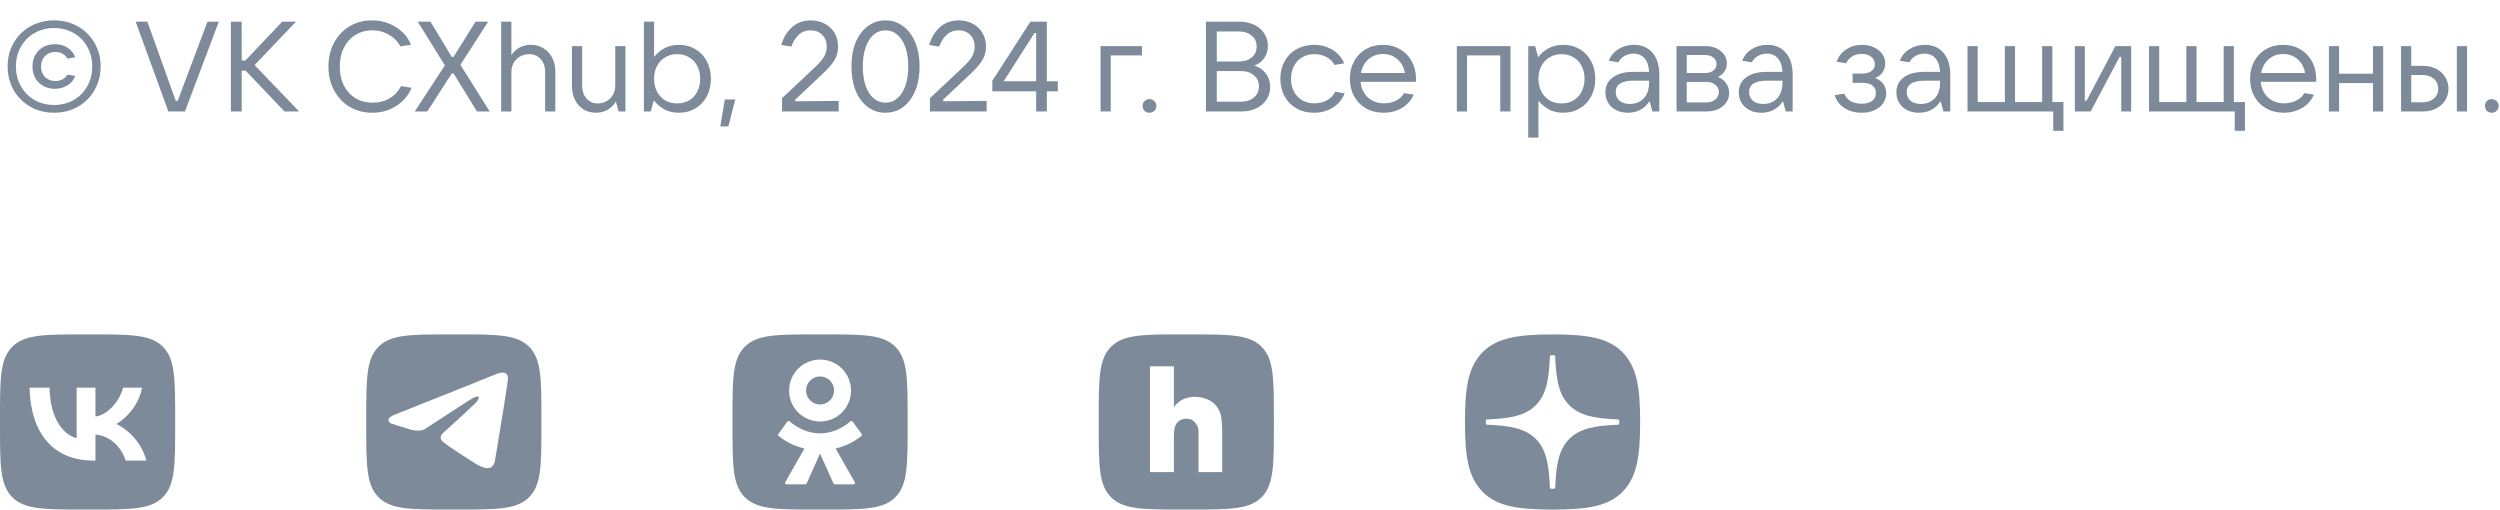
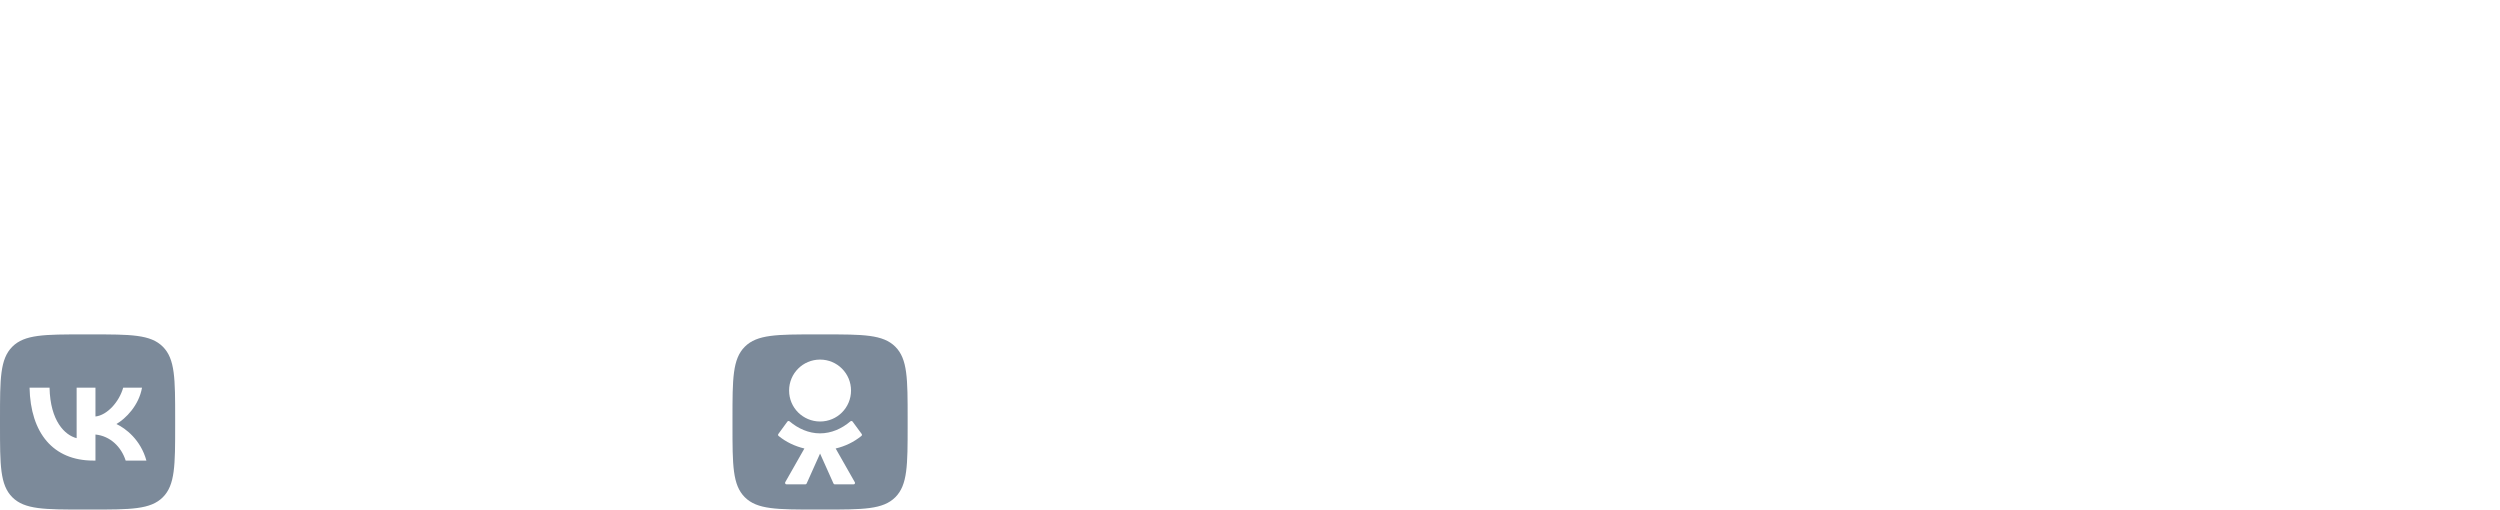
<svg xmlns="http://www.w3.org/2000/svg" width="314" height="64" viewBox="0 0 314 64" fill="none">
-   <path d="M6.8 14.16C5.701 14.16 4.704 13.909 3.808 13.408C2.923 12.896 2.224 12.197 1.712 11.312C1.211 10.427 0.96 9.44 0.96 8.352C0.96 7.264 1.211 6.277 1.712 5.392C2.224 4.507 2.923 3.813 3.808 3.312C4.704 2.811 5.701 2.56 6.8 2.56C7.899 2.56 8.891 2.811 9.776 3.312C10.672 3.813 11.371 4.507 11.872 5.392C12.384 6.277 12.64 7.264 12.64 8.352C12.64 9.44 12.384 10.427 11.872 11.312C11.371 12.197 10.672 12.896 9.776 13.408C8.891 13.909 7.899 14.16 6.8 14.16ZM6.8 13.184C7.707 13.184 8.523 12.976 9.248 12.56C9.984 12.144 10.555 11.568 10.96 10.832C11.376 10.096 11.584 9.269 11.584 8.352C11.584 7.435 11.376 6.608 10.96 5.872C10.555 5.136 9.984 4.56 9.248 4.144C8.523 3.728 7.707 3.52 6.8 3.52C5.893 3.52 5.072 3.728 4.336 4.144C3.611 4.56 3.04 5.136 2.624 5.872C2.208 6.608 2 7.435 2 8.352C2 9.269 2.208 10.096 2.624 10.832C3.04 11.568 3.611 12.144 4.336 12.56C5.072 12.976 5.893 13.184 6.8 13.184ZM6.912 11.152C6.368 11.152 5.877 11.035 5.44 10.8C5.013 10.565 4.677 10.235 4.432 9.808C4.197 9.381 4.08 8.896 4.08 8.352C4.08 7.808 4.197 7.323 4.432 6.896C4.677 6.469 5.013 6.139 5.44 5.904C5.877 5.669 6.368 5.552 6.912 5.552C7.499 5.552 8.016 5.696 8.464 5.984C8.923 6.261 9.253 6.667 9.456 7.2L8.464 7.36C8.325 7.104 8.123 6.901 7.856 6.752C7.589 6.603 7.285 6.528 6.944 6.528C6.421 6.528 5.989 6.699 5.648 7.04C5.317 7.381 5.152 7.819 5.152 8.352C5.152 8.885 5.317 9.323 5.648 9.664C5.989 10.005 6.421 10.176 6.944 10.176C7.285 10.176 7.584 10.107 7.84 9.968C8.107 9.829 8.315 9.632 8.464 9.376L9.456 9.536C9.253 10.059 8.917 10.459 8.448 10.736C7.989 11.013 7.477 11.152 6.912 11.152ZM23.229 14H21.149L17.037 2.72H18.509L22.077 12.672H22.317L26.061 2.72H27.485L23.229 14ZM31.975 8.176L37.575 14H35.735L30.855 8.88H30.359V14H28.999V2.72H30.359V7.6H30.823L35.447 2.72H37.175L31.975 8.176ZM46.771 14.16C45.715 14.16 44.766 13.915 43.923 13.424C43.091 12.923 42.435 12.229 41.955 11.344C41.486 10.459 41.251 9.461 41.251 8.352C41.251 7.243 41.486 6.251 41.955 5.376C42.425 4.491 43.07 3.803 43.891 3.312C44.723 2.811 45.662 2.56 46.707 2.56C47.817 2.56 48.814 2.837 49.699 3.392C50.595 3.936 51.235 4.677 51.619 5.616L50.291 5.824C49.95 5.195 49.465 4.704 48.835 4.352C48.217 3.989 47.529 3.808 46.771 3.808C45.971 3.808 45.262 4 44.643 4.384C44.025 4.768 43.539 5.307 43.187 6C42.846 6.683 42.675 7.467 42.675 8.352C42.675 9.248 42.846 10.043 43.187 10.736C43.539 11.419 44.025 11.952 44.643 12.336C45.273 12.709 45.993 12.896 46.803 12.896C47.603 12.896 48.313 12.715 48.931 12.352C49.55 11.989 50.03 11.477 50.371 10.816L51.699 11.024C51.294 11.984 50.649 12.747 49.763 13.312C48.878 13.877 47.881 14.16 46.771 14.16ZM53.667 14H52.099L55.875 8.208L52.467 2.72H54.067L56.739 7.152H56.963L59.731 2.72H61.315L57.827 8.144L61.507 14H59.907L56.963 9.216H56.755L53.667 14ZM62.95 14V2.72H64.23V6.928C64.507 6.512 64.854 6.192 65.27 5.968C65.697 5.744 66.166 5.632 66.678 5.632C67.275 5.632 67.803 5.776 68.262 6.064C68.731 6.341 69.094 6.736 69.35 7.248C69.617 7.76 69.75 8.336 69.75 8.976V14H68.47V9.04C68.47 8.379 68.283 7.84 67.91 7.424C67.537 7.008 67.051 6.8 66.454 6.8C66.049 6.8 65.675 6.896 65.334 7.088C64.993 7.28 64.721 7.547 64.518 7.888C64.326 8.229 64.23 8.613 64.23 9.04V14H62.95ZM74.861 14.16C74.274 14.16 73.751 14.021 73.293 13.744C72.834 13.456 72.477 13.056 72.221 12.544C71.965 12.032 71.837 11.456 71.837 10.816V5.792H73.117V10.752C73.117 11.413 73.298 11.952 73.661 12.368C74.034 12.784 74.514 12.992 75.101 12.992C75.496 12.992 75.858 12.896 76.189 12.704C76.53 12.512 76.797 12.245 76.989 11.904C77.181 11.563 77.277 11.179 77.277 10.752V5.792H78.557V14H77.693L77.357 12.752C77.079 13.2 76.728 13.547 76.301 13.792C75.874 14.037 75.394 14.16 74.861 14.16ZM85.272 14.16C84.557 14.16 83.933 14.011 83.4 13.712C82.877 13.413 82.451 13.04 82.12 12.592L81.736 14H80.872V2.72H82.152V7.152C82.493 6.715 82.92 6.352 83.432 6.064C83.954 5.776 84.568 5.632 85.272 5.632C86.04 5.632 86.728 5.813 87.336 6.176C87.954 6.539 88.434 7.045 88.776 7.696C89.117 8.336 89.288 9.067 89.288 9.888C89.288 10.709 89.117 11.445 88.776 12.096C88.434 12.747 87.954 13.253 87.336 13.616C86.728 13.979 86.04 14.16 85.272 14.16ZM85.048 12.992C85.613 12.992 86.115 12.864 86.552 12.608C87 12.341 87.341 11.973 87.576 11.504C87.821 11.035 87.944 10.496 87.944 9.888C87.944 9.291 87.821 8.757 87.576 8.288C87.341 7.819 87 7.456 86.552 7.2C86.115 6.933 85.613 6.8 85.048 6.8C84.483 6.8 83.981 6.933 83.544 7.2C83.106 7.456 82.765 7.819 82.52 8.288C82.275 8.757 82.152 9.291 82.152 9.888C82.152 10.496 82.275 11.035 82.52 11.504C82.765 11.973 83.106 12.341 83.544 12.608C83.981 12.864 84.483 12.992 85.048 12.992ZM91.481 15.872H90.473L91.033 12.496H92.345L91.481 15.872ZM98.222 14V12.336L102.446 8.368C102.926 7.909 103.278 7.493 103.502 7.12C103.726 6.736 103.838 6.315 103.838 5.856C103.838 5.248 103.652 4.757 103.278 4.384C102.905 4 102.414 3.808 101.806 3.808C101.209 3.808 100.708 4 100.302 4.384C99.908 4.757 99.604 5.248 99.39 5.856L98.126 5.648C98.393 4.72 98.846 3.973 99.486 3.408C100.126 2.843 100.916 2.56 101.854 2.56C102.516 2.56 103.102 2.704 103.614 2.992C104.137 3.269 104.542 3.659 104.83 4.16C105.118 4.651 105.262 5.211 105.262 5.84C105.262 6.501 105.102 7.088 104.782 7.6C104.462 8.112 103.956 8.688 103.262 9.328L99.886 12.512V12.72L105.342 12.672V14H98.222ZM111.213 14.16C110.381 14.16 109.639 13.92 108.989 13.44C108.338 12.949 107.831 12.267 107.469 11.392C107.117 10.507 106.941 9.493 106.941 8.352C106.941 7.211 107.117 6.203 107.469 5.328C107.831 4.453 108.338 3.776 108.989 3.296C109.639 2.805 110.381 2.56 111.213 2.56C112.055 2.56 112.797 2.805 113.437 3.296C114.087 3.776 114.594 4.453 114.957 5.328C115.319 6.203 115.501 7.211 115.501 8.352C115.501 9.493 115.319 10.507 114.957 11.392C114.594 12.267 114.087 12.949 113.437 13.44C112.797 13.92 112.055 14.16 111.213 14.16ZM111.213 12.896C111.789 12.896 112.29 12.709 112.717 12.336C113.154 11.963 113.49 11.435 113.725 10.752C113.959 10.059 114.077 9.259 114.077 8.352C114.077 7.445 113.959 6.651 113.725 5.968C113.49 5.275 113.154 4.741 112.717 4.368C112.29 3.995 111.789 3.808 111.213 3.808C110.647 3.808 110.146 3.995 109.709 4.368C109.282 4.741 108.951 5.275 108.717 5.968C108.482 6.651 108.365 7.445 108.365 8.352C108.365 9.259 108.482 10.059 108.717 10.752C108.951 11.435 109.282 11.963 109.709 12.336C110.146 12.709 110.647 12.896 111.213 12.896ZM116.8 14V12.336L121.024 8.368C121.504 7.909 121.856 7.493 122.08 7.12C122.304 6.736 122.416 6.315 122.416 5.856C122.416 5.248 122.23 4.757 121.856 4.384C121.483 4 120.992 3.808 120.384 3.808C119.787 3.808 119.286 4 118.88 4.384C118.486 4.757 118.182 5.248 117.968 5.856L116.704 5.648C116.971 4.72 117.424 3.973 118.064 3.408C118.704 2.843 119.494 2.56 120.432 2.56C121.094 2.56 121.68 2.704 122.192 2.992C122.715 3.269 123.12 3.659 123.408 4.16C123.696 4.651 123.84 5.211 123.84 5.84C123.84 6.501 123.68 7.088 123.36 7.6C123.04 8.112 122.534 8.688 121.84 9.328L118.464 12.512V12.72L123.92 12.672V14H116.8ZM131.486 14H130.142V11.472H124.638V10.144L129.422 2.72H131.486V10.208H132.862V11.472H131.486V14ZM129.934 4.144L126.062 10.208H130.142V4.144H129.934ZM139.509 14H138.229V5.792H143.429V6.96H139.509V14ZM144.359 14.16C144.113 14.16 143.911 14.08 143.751 13.92C143.591 13.749 143.511 13.541 143.511 13.296C143.511 13.061 143.591 12.864 143.751 12.704C143.911 12.533 144.113 12.448 144.359 12.448C144.604 12.448 144.812 12.533 144.983 12.704C145.153 12.864 145.239 13.061 145.239 13.296C145.239 13.541 145.153 13.749 144.983 13.92C144.812 14.08 144.604 14.16 144.359 14.16ZM157.532 8.24C158.15 8.421 158.636 8.752 158.988 9.232C159.35 9.712 159.532 10.277 159.532 10.928C159.532 11.515 159.377 12.043 159.068 12.512C158.758 12.981 158.326 13.349 157.772 13.616C157.228 13.872 156.604 14 155.9 14H151.468V2.72H155.628C156.332 2.72 156.956 2.848 157.5 3.104C158.054 3.36 158.481 3.723 158.78 4.192C159.089 4.651 159.244 5.179 159.244 5.776C159.244 6.363 159.089 6.875 158.78 7.312C158.47 7.749 158.054 8.059 157.532 8.24ZM152.828 3.952V7.728H155.628C156.278 7.728 156.806 7.557 157.212 7.216C157.628 6.864 157.836 6.405 157.836 5.84C157.836 5.275 157.628 4.821 157.212 4.48C156.806 4.128 156.278 3.952 155.628 3.952H152.828ZM155.9 12.768C156.561 12.768 157.094 12.592 157.5 12.24C157.916 11.877 158.124 11.413 158.124 10.848C158.124 10.283 157.916 9.824 157.5 9.472C157.094 9.109 156.561 8.928 155.9 8.928H152.828V12.768H155.9ZM165.036 14.16C164.215 14.16 163.484 13.979 162.844 13.616C162.204 13.253 161.703 12.747 161.34 12.096C160.988 11.445 160.812 10.709 160.812 9.888C160.812 9.067 160.988 8.336 161.34 7.696C161.703 7.045 162.204 6.539 162.844 6.176C163.495 5.813 164.225 5.632 165.036 5.632C165.879 5.632 166.641 5.835 167.324 6.24C168.007 6.635 168.508 7.205 168.828 7.952L167.612 8.16C167.409 7.755 167.084 7.429 166.636 7.184C166.188 6.928 165.681 6.8 165.116 6.8C164.54 6.8 164.028 6.928 163.58 7.184C163.132 7.44 162.78 7.803 162.524 8.272C162.279 8.741 162.156 9.28 162.156 9.888C162.156 10.816 162.428 11.563 162.972 12.128C163.516 12.693 164.231 12.976 165.116 12.976C165.713 12.976 166.241 12.843 166.7 12.576C167.169 12.299 167.5 11.947 167.692 11.52L168.892 11.728C168.583 12.507 168.076 13.109 167.372 13.536C166.679 13.952 165.9 14.16 165.036 14.16ZM177.85 9.872C177.85 10.011 177.845 10.144 177.834 10.272H170.89C170.965 11.093 171.269 11.749 171.802 12.24C172.336 12.731 173.013 12.976 173.834 12.976C174.41 12.976 174.922 12.859 175.37 12.624C175.818 12.389 176.149 12.08 176.362 11.696L177.562 11.888C177.232 12.624 176.725 13.189 176.042 13.584C175.36 13.968 174.602 14.16 173.77 14.16C172.949 14.16 172.218 13.979 171.578 13.616C170.938 13.253 170.437 12.747 170.074 12.096C169.722 11.445 169.546 10.709 169.546 9.888C169.546 9.067 169.722 8.336 170.074 7.696C170.426 7.045 170.917 6.539 171.546 6.176C172.176 5.813 172.89 5.632 173.69 5.632C174.49 5.632 175.205 5.813 175.834 6.176C176.464 6.539 176.954 7.045 177.306 7.696C177.669 8.336 177.85 9.061 177.85 9.872ZM173.69 6.784C172.986 6.784 172.384 7.003 171.882 7.44C171.392 7.867 171.077 8.443 170.938 9.168H176.458C176.33 8.453 176.016 7.877 175.514 7.44C175.024 7.003 174.416 6.784 173.69 6.784ZM184.259 14H182.979V5.792H189.715V14H188.435V6.96H184.259V14ZM191.948 17.28V5.792H192.812L193.196 7.184C193.527 6.736 193.953 6.368 194.476 6.08C195.009 5.781 195.633 5.632 196.348 5.632C197.116 5.632 197.804 5.813 198.412 6.176C199.031 6.539 199.511 7.045 199.852 7.696C200.193 8.336 200.364 9.067 200.364 9.888C200.364 10.709 200.193 11.445 199.852 12.096C199.511 12.747 199.031 13.253 198.412 13.616C197.804 13.979 197.116 14.16 196.348 14.16C195.644 14.16 195.031 14.016 194.508 13.728C193.996 13.44 193.569 13.077 193.228 12.64V17.28H191.948ZM196.124 12.992C196.689 12.992 197.191 12.864 197.628 12.608C198.076 12.341 198.417 11.973 198.652 11.504C198.897 11.035 199.02 10.496 199.02 9.888C199.02 9.291 198.897 8.757 198.652 8.288C198.417 7.819 198.076 7.456 197.628 7.2C197.191 6.933 196.689 6.8 196.124 6.8C195.559 6.8 195.057 6.933 194.62 7.2C194.183 7.456 193.841 7.819 193.596 8.288C193.351 8.757 193.228 9.291 193.228 9.888C193.228 10.496 193.351 11.035 193.596 11.504C193.841 11.973 194.183 12.341 194.62 12.608C195.057 12.864 195.559 12.992 196.124 12.992ZM205.224 5.632C206.205 5.632 206.979 5.963 207.544 6.624C208.12 7.275 208.408 8.203 208.408 9.408V14H207.544L207.192 12.704C206.541 13.675 205.635 14.16 204.472 14.16C203.64 14.16 202.957 13.92 202.424 13.44C201.901 12.96 201.64 12.341 201.64 11.584C201.64 10.805 201.944 10.187 202.552 9.728C203.171 9.259 204.056 9.024 205.208 9.024H207.128C207.085 8.277 206.893 7.712 206.552 7.328C206.211 6.933 205.752 6.736 205.176 6.736C204.76 6.736 204.381 6.832 204.04 7.024C203.709 7.216 203.453 7.483 203.272 7.824L202.072 7.632C202.307 7.013 202.707 6.528 203.272 6.176C203.848 5.813 204.499 5.632 205.224 5.632ZM204.712 13.056C205.427 13.056 206.008 12.821 206.456 12.352C206.904 11.883 207.128 11.211 207.128 10.336V10.128H205.224C203.699 10.128 202.936 10.603 202.936 11.552C202.936 12.011 203.096 12.379 203.416 12.656C203.736 12.923 204.168 13.056 204.712 13.056ZM215.773 9.664C216.2 9.824 216.541 10.085 216.797 10.448C217.053 10.8 217.181 11.211 217.181 11.68C217.181 12.128 217.058 12.528 216.813 12.88C216.568 13.232 216.226 13.509 215.789 13.712C215.352 13.904 214.856 14 214.301 14H210.573V5.792H214.189C214.978 5.792 215.624 6 216.125 6.416C216.637 6.821 216.893 7.339 216.893 7.968C216.893 8.352 216.792 8.688 216.589 8.976C216.397 9.264 216.125 9.493 215.773 9.664ZM211.853 6.912V9.168H214.189C214.605 9.168 214.941 9.067 215.197 8.864C215.464 8.651 215.597 8.379 215.597 8.048C215.597 7.717 215.464 7.445 215.197 7.232C214.941 7.019 214.605 6.912 214.189 6.912H211.853ZM214.301 12.864C214.77 12.864 215.149 12.747 215.437 12.512C215.736 12.267 215.885 11.952 215.885 11.568C215.885 11.184 215.736 10.875 215.437 10.64C215.149 10.405 214.77 10.288 214.301 10.288H211.853V12.864H214.301ZM221.974 5.632C222.955 5.632 223.729 5.963 224.294 6.624C224.87 7.275 225.158 8.203 225.158 9.408V14H224.294L223.942 12.704C223.291 13.675 222.385 14.16 221.222 14.16C220.39 14.16 219.707 13.92 219.174 13.44C218.651 12.96 218.39 12.341 218.39 11.584C218.39 10.805 218.694 10.187 219.302 9.728C219.921 9.259 220.806 9.024 221.958 9.024H223.878C223.835 8.277 223.643 7.712 223.302 7.328C222.961 6.933 222.502 6.736 221.926 6.736C221.51 6.736 221.131 6.832 220.79 7.024C220.459 7.216 220.203 7.483 220.022 7.824L218.822 7.632C219.057 7.013 219.457 6.528 220.022 6.176C220.598 5.813 221.249 5.632 221.974 5.632ZM221.462 13.056C222.177 13.056 222.758 12.821 223.206 12.352C223.654 11.883 223.878 11.211 223.878 10.336V10.128H221.974C220.449 10.128 219.686 10.603 219.686 11.552C219.686 12.011 219.846 12.379 220.166 12.656C220.486 12.923 220.918 13.056 221.462 13.056ZM235.503 9.792C235.908 9.931 236.244 10.171 236.511 10.512C236.778 10.843 236.911 11.248 236.911 11.728C236.911 12.176 236.783 12.587 236.527 12.96C236.271 13.333 235.908 13.627 235.439 13.84C234.98 14.053 234.447 14.16 233.839 14.16C233.007 14.16 232.282 13.963 231.663 13.568C231.044 13.173 230.639 12.635 230.447 11.952L231.631 11.76C231.812 12.187 232.09 12.507 232.463 12.72C232.847 12.923 233.3 13.024 233.823 13.024C234.399 13.024 234.842 12.907 235.151 12.672C235.46 12.427 235.615 12.091 235.615 11.664C235.615 11.28 235.471 10.976 235.183 10.752C234.895 10.517 234.442 10.4 233.823 10.4H232.687V9.248H233.823C234.356 9.248 234.767 9.141 235.055 8.928C235.343 8.715 235.487 8.427 235.487 8.064C235.487 7.669 235.327 7.355 235.007 7.12C234.687 6.885 234.292 6.768 233.823 6.768C233.386 6.768 232.991 6.875 232.639 7.088C232.298 7.291 232.042 7.579 231.871 7.952L230.671 7.744C230.916 7.072 231.327 6.555 231.903 6.192C232.479 5.819 233.135 5.632 233.871 5.632C234.415 5.632 234.906 5.733 235.343 5.936C235.791 6.139 236.143 6.416 236.399 6.768C236.655 7.12 236.783 7.52 236.783 7.968C236.783 8.405 236.666 8.789 236.431 9.12C236.196 9.44 235.887 9.664 235.503 9.792ZM241.771 5.632C242.752 5.632 243.526 5.963 244.091 6.624C244.667 7.275 244.955 8.203 244.955 9.408V14H244.091L243.739 12.704C243.088 13.675 242.182 14.16 241.019 14.16C240.187 14.16 239.504 13.92 238.971 13.44C238.448 12.96 238.187 12.341 238.187 11.584C238.187 10.805 238.491 10.187 239.099 9.728C239.718 9.259 240.603 9.024 241.755 9.024H243.675C243.632 8.277 243.44 7.712 243.099 7.328C242.758 6.933 242.299 6.736 241.723 6.736C241.307 6.736 240.928 6.832 240.587 7.024C240.256 7.216 240 7.483 239.819 7.824L238.619 7.632C238.854 7.013 239.254 6.528 239.819 6.176C240.395 5.813 241.046 5.632 241.771 5.632ZM241.259 13.056C241.974 13.056 242.555 12.821 243.003 12.352C243.451 11.883 243.675 11.211 243.675 10.336V10.128H241.771C240.246 10.128 239.483 10.603 239.483 11.552C239.483 12.011 239.643 12.379 239.963 12.656C240.283 12.923 240.715 13.056 241.259 13.056ZM259.168 16.432H257.888V14H247.12V5.792H248.4V12.816H251.808V5.792H253.088V12.816H256.496V5.792H257.776V12.816H259.168V16.432ZM262.588 14H260.604V5.792H261.852V12.64H262.076L265.692 5.792H267.676V14H266.428V7.152H266.22L262.588 14ZM281.965 16.432H280.685V14H269.917V5.792H271.197V12.816H274.605V5.792H275.885V12.816H279.293V5.792H280.573V12.816H281.965V16.432ZM290.913 9.872C290.913 10.011 290.907 10.144 290.897 10.272H283.953C284.027 11.093 284.331 11.749 284.865 12.24C285.398 12.731 286.075 12.976 286.897 12.976C287.473 12.976 287.985 12.859 288.433 12.624C288.881 12.389 289.211 12.08 289.425 11.696L290.625 11.888C290.294 12.624 289.787 13.189 289.105 13.584C288.422 13.968 287.665 14.16 286.833 14.16C286.011 14.16 285.281 13.979 284.641 13.616C284.001 13.253 283.499 12.747 283.137 12.096C282.785 11.445 282.609 10.709 282.609 9.888C282.609 9.067 282.785 8.336 283.137 7.696C283.489 7.045 283.979 6.539 284.609 6.176C285.238 5.813 285.953 5.632 286.753 5.632C287.553 5.632 288.267 5.813 288.897 6.176C289.526 6.539 290.017 7.045 290.369 7.696C290.731 8.336 290.913 9.061 290.913 9.872ZM286.753 6.784C286.049 6.784 285.446 7.003 284.945 7.44C284.454 7.867 284.139 8.443 284.001 9.168H289.521C289.393 8.453 289.078 7.877 288.577 7.44C288.086 7.003 287.478 6.784 286.753 6.784ZM298.047 9.264V5.792H299.327V14H298.047V10.432H293.791V14H292.511V5.792H293.791V9.264H298.047ZM301.573 14V5.792H302.853V8.272H304.309C304.928 8.272 305.482 8.395 305.973 8.64C306.464 8.885 306.842 9.227 307.109 9.664C307.386 10.091 307.525 10.581 307.525 11.136C307.525 11.691 307.386 12.187 307.109 12.624C306.832 13.051 306.448 13.387 305.957 13.632C305.477 13.877 304.928 14 304.309 14H301.573ZM309.861 14H308.581V5.792H309.861V14ZM304.309 12.848C304.874 12.848 305.338 12.688 305.701 12.368C306.064 12.048 306.245 11.637 306.245 11.136C306.245 10.635 306.064 10.224 305.701 9.904C305.338 9.584 304.874 9.424 304.309 9.424H302.853V12.848H304.309ZM312.952 14.16C312.707 14.16 312.504 14.08 312.344 13.92C312.184 13.749 312.104 13.541 312.104 13.296C312.104 13.061 312.184 12.864 312.344 12.704C312.504 12.533 312.707 12.448 312.952 12.448C313.198 12.448 313.406 12.533 313.576 12.704C313.747 12.864 313.832 13.061 313.832 13.296C313.832 13.541 313.747 13.749 313.576 13.92C313.406 14.08 313.198 14.16 312.952 14.16Z" fill="#7C8A9A" />
  <path fill-rule="evenodd" clip-rule="evenodd" d="M1.546 43.547C0 45.093 0 47.582 0 52.56V53.44C0 58.418 0 60.907 1.546 62.453C3.093 64 5.582 64 10.56 64H11.44C16.418 64 18.907 64 20.453 62.453C22 60.907 22 58.418 22 53.44V52.56C22 47.582 22 45.093 20.453 43.547C18.907 42 16.418 42 11.44 42H10.56C5.582 42 3.093 42 1.546 43.547ZM3.712 48.691C3.832 54.411 6.692 57.848 11.706 57.848H11.99V54.576C13.832 54.759 15.226 56.107 15.785 57.848H18.388C17.673 55.245 15.794 53.806 14.621 53.256C15.794 52.578 17.444 50.928 17.838 48.691H15.473C14.96 50.506 13.438 52.156 11.99 52.312V48.691H9.625V55.034C8.158 54.667 6.307 52.889 6.224 48.691H3.712Z" fill="#7C8A9A" />
-   <path fill-rule="evenodd" clip-rule="evenodd" d="M47.547 43.547C46 45.093 46 47.582 46 52.56V53.44C46 58.418 46 60.907 47.547 62.453C49.093 64 51.582 64 56.56 64H57.44C62.418 64 64.907 64 66.454 62.453C68 60.907 68 58.418 68 53.44V52.56C68 47.582 68 45.093 66.454 43.547C64.907 42 62.418 42 57.44 42H56.56C51.582 42 49.093 42 47.547 43.547ZM58.655 48.464L49.719 52.024C48.147 52.617 49.068 53.173 49.068 53.173C49.068 53.173 50.409 53.618 51.56 53.952C52.71 54.286 53.323 53.915 53.323 53.915L58.732 50.398C60.649 49.137 60.189 50.175 59.729 50.62C58.732 51.584 57.084 53.105 55.703 54.328C55.09 54.848 55.397 55.293 55.665 55.515C56.445 56.154 58.282 57.315 59.117 57.843C59.349 57.989 59.504 58.087 59.537 58.111C59.729 58.26 60.803 58.927 61.454 58.779C62.106 58.63 62.183 57.777 62.183 57.777L63.141 51.952C63.227 51.4 63.313 50.859 63.394 50.355C63.599 49.066 63.765 48.021 63.793 47.648C63.908 46.387 62.528 46.906 62.528 46.906C62.528 46.906 59.537 48.093 58.655 48.464Z" fill="#7C8A9A" />
-   <path d="M101.756 47.799C102.079 47.476 102.52 47.28 103 47.28C103.49 47.28 103.931 47.476 104.244 47.799C104.567 48.122 104.763 48.563 104.763 49.043C104.763 49.523 104.567 49.973 104.244 50.287C103.921 50.61 103.48 50.806 103 50.806C102.51 50.806 102.069 50.61 101.756 50.287C101.433 49.964 101.237 49.523 101.237 49.043C101.237 48.563 101.433 48.122 101.756 47.799Z" fill="#7C8A9A" />
  <path fill-rule="evenodd" clip-rule="evenodd" d="M92 52.559C92 47.583 92 45.095 93.548 43.548C95.095 42 97.583 42 102.559 42H103.441C108.417 42 110.905 42 112.452 43.548C114 45.095 114 47.583 114 52.559V53.441C114 58.417 114 60.905 112.452 62.452C110.905 64 108.417 64 103.441 64H102.559C97.583 64 95.095 64 93.548 62.452C92 60.905 92 58.417 92 53.441V52.559ZM103 52.941C104.077 52.941 105.047 52.51 105.752 51.805C106.458 51.1 106.889 50.12 106.889 49.053C106.889 47.975 106.458 47.005 105.752 46.3C105.047 45.595 104.077 45.164 103 45.164C101.923 45.164 100.953 45.595 100.248 46.3C99.542 47.005 99.111 47.975 99.111 49.053C99.111 50.13 99.542 51.1 100.248 51.805C100.953 52.501 101.923 52.941 103 52.941ZM107.085 52.951L108.231 54.509C108.28 54.587 108.27 54.695 108.192 54.754C107.232 55.537 106.125 56.056 104.959 56.331L107.369 60.572C107.437 60.689 107.349 60.836 107.212 60.836H104.851C104.783 60.836 104.714 60.797 104.685 60.728L103 56.967L101.315 60.728C101.286 60.797 101.217 60.836 101.149 60.836H98.788C98.651 60.836 98.563 60.689 98.622 60.572L101.031 56.331C99.866 56.056 98.749 55.537 97.789 54.754C97.721 54.695 97.701 54.587 97.76 54.509L98.896 52.951C98.965 52.863 99.092 52.853 99.17 52.922C100.248 53.833 101.57 54.43 102.99 54.43C104.411 54.43 105.733 53.843 106.81 52.922C106.899 52.853 107.016 52.863 107.085 52.951Z" fill="#7C8A9A" />
-   <path fill-rule="evenodd" clip-rule="evenodd" d="M139.548 43.548C138 45.095 138 47.583 138 52.559V53.441C138 58.417 138 60.905 139.548 62.452C141.095 64 143.583 64 148.559 64H149.441C154.417 64 156.905 64 158.452 62.452C160 60.905 160 58.417 160 53.441V52.559C160 47.583 160 45.095 158.452 43.548C156.905 42 154.417 42 149.441 42H148.559C143.583 42 141.095 42 139.548 43.548ZM144.434 46.012V59.304H147.439V54.95C147.439 54.264 147.484 53.545 147.808 53.148C148.107 52.78 148.51 52.584 149.009 52.584C149.481 52.584 149.853 52.727 150.229 53.24C150.554 53.683 150.548 54.133 150.54 54.679C150.538 54.767 150.537 54.857 150.537 54.95V59.304H153.511V54.6C153.511 53.798 153.475 52.383 153.243 51.817C152.975 51.163 152.596 50.654 151.875 50.264C151.154 49.873 150.185 49.783 149.518 49.885C148.871 49.983 148.381 50.216 148.048 50.495C147.65 50.828 147.497 51.059 147.439 51.151V46.012H144.434Z" fill="#7C8A9A" />
-   <path fill-rule="evenodd" clip-rule="evenodd" d="M195.044 64.005H194.956C190.588 64.005 188.034 63.565 186.255 61.821C184.423 59.953 184 57.417 184 53.066V52.943C184 48.592 184.423 46.038 186.255 44.188C188.051 42.444 190.588 42.004 194.957 42.004H195.045C199.396 42.004 201.95 42.444 203.745 44.188C205.577 46.056 206 48.592 206 52.943V53.066C206 57.418 205.577 59.971 203.745 61.821C201.949 63.565 199.413 64.005 195.044 64.005ZM203.229 52.681C203.313 52.684 203.381 52.754 203.381 52.838H203.38V53.188C203.38 53.274 203.312 53.343 203.228 53.346C200.221 53.459 198.392 53.842 197.11 55.123C195.83 56.404 195.448 58.23 195.333 61.232C195.329 61.316 195.259 61.383 195.175 61.383H194.823C194.738 61.383 194.669 61.316 194.666 61.232C194.551 58.23 194.169 56.404 192.888 55.123C191.608 53.843 189.778 53.459 186.771 53.346C186.687 53.342 186.619 53.272 186.619 53.188V52.838C186.619 52.753 186.687 52.683 186.771 52.681C189.778 52.567 191.607 52.184 192.888 50.903C194.171 49.62 194.554 47.787 194.667 44.775C194.671 44.691 194.741 44.623 194.825 44.623H195.175C195.261 44.623 195.33 44.691 195.333 44.775C195.446 47.788 195.829 49.62 197.112 50.903C198.392 52.183 200.222 52.567 203.229 52.681Z" fill="#7C8A9A" />
</svg>